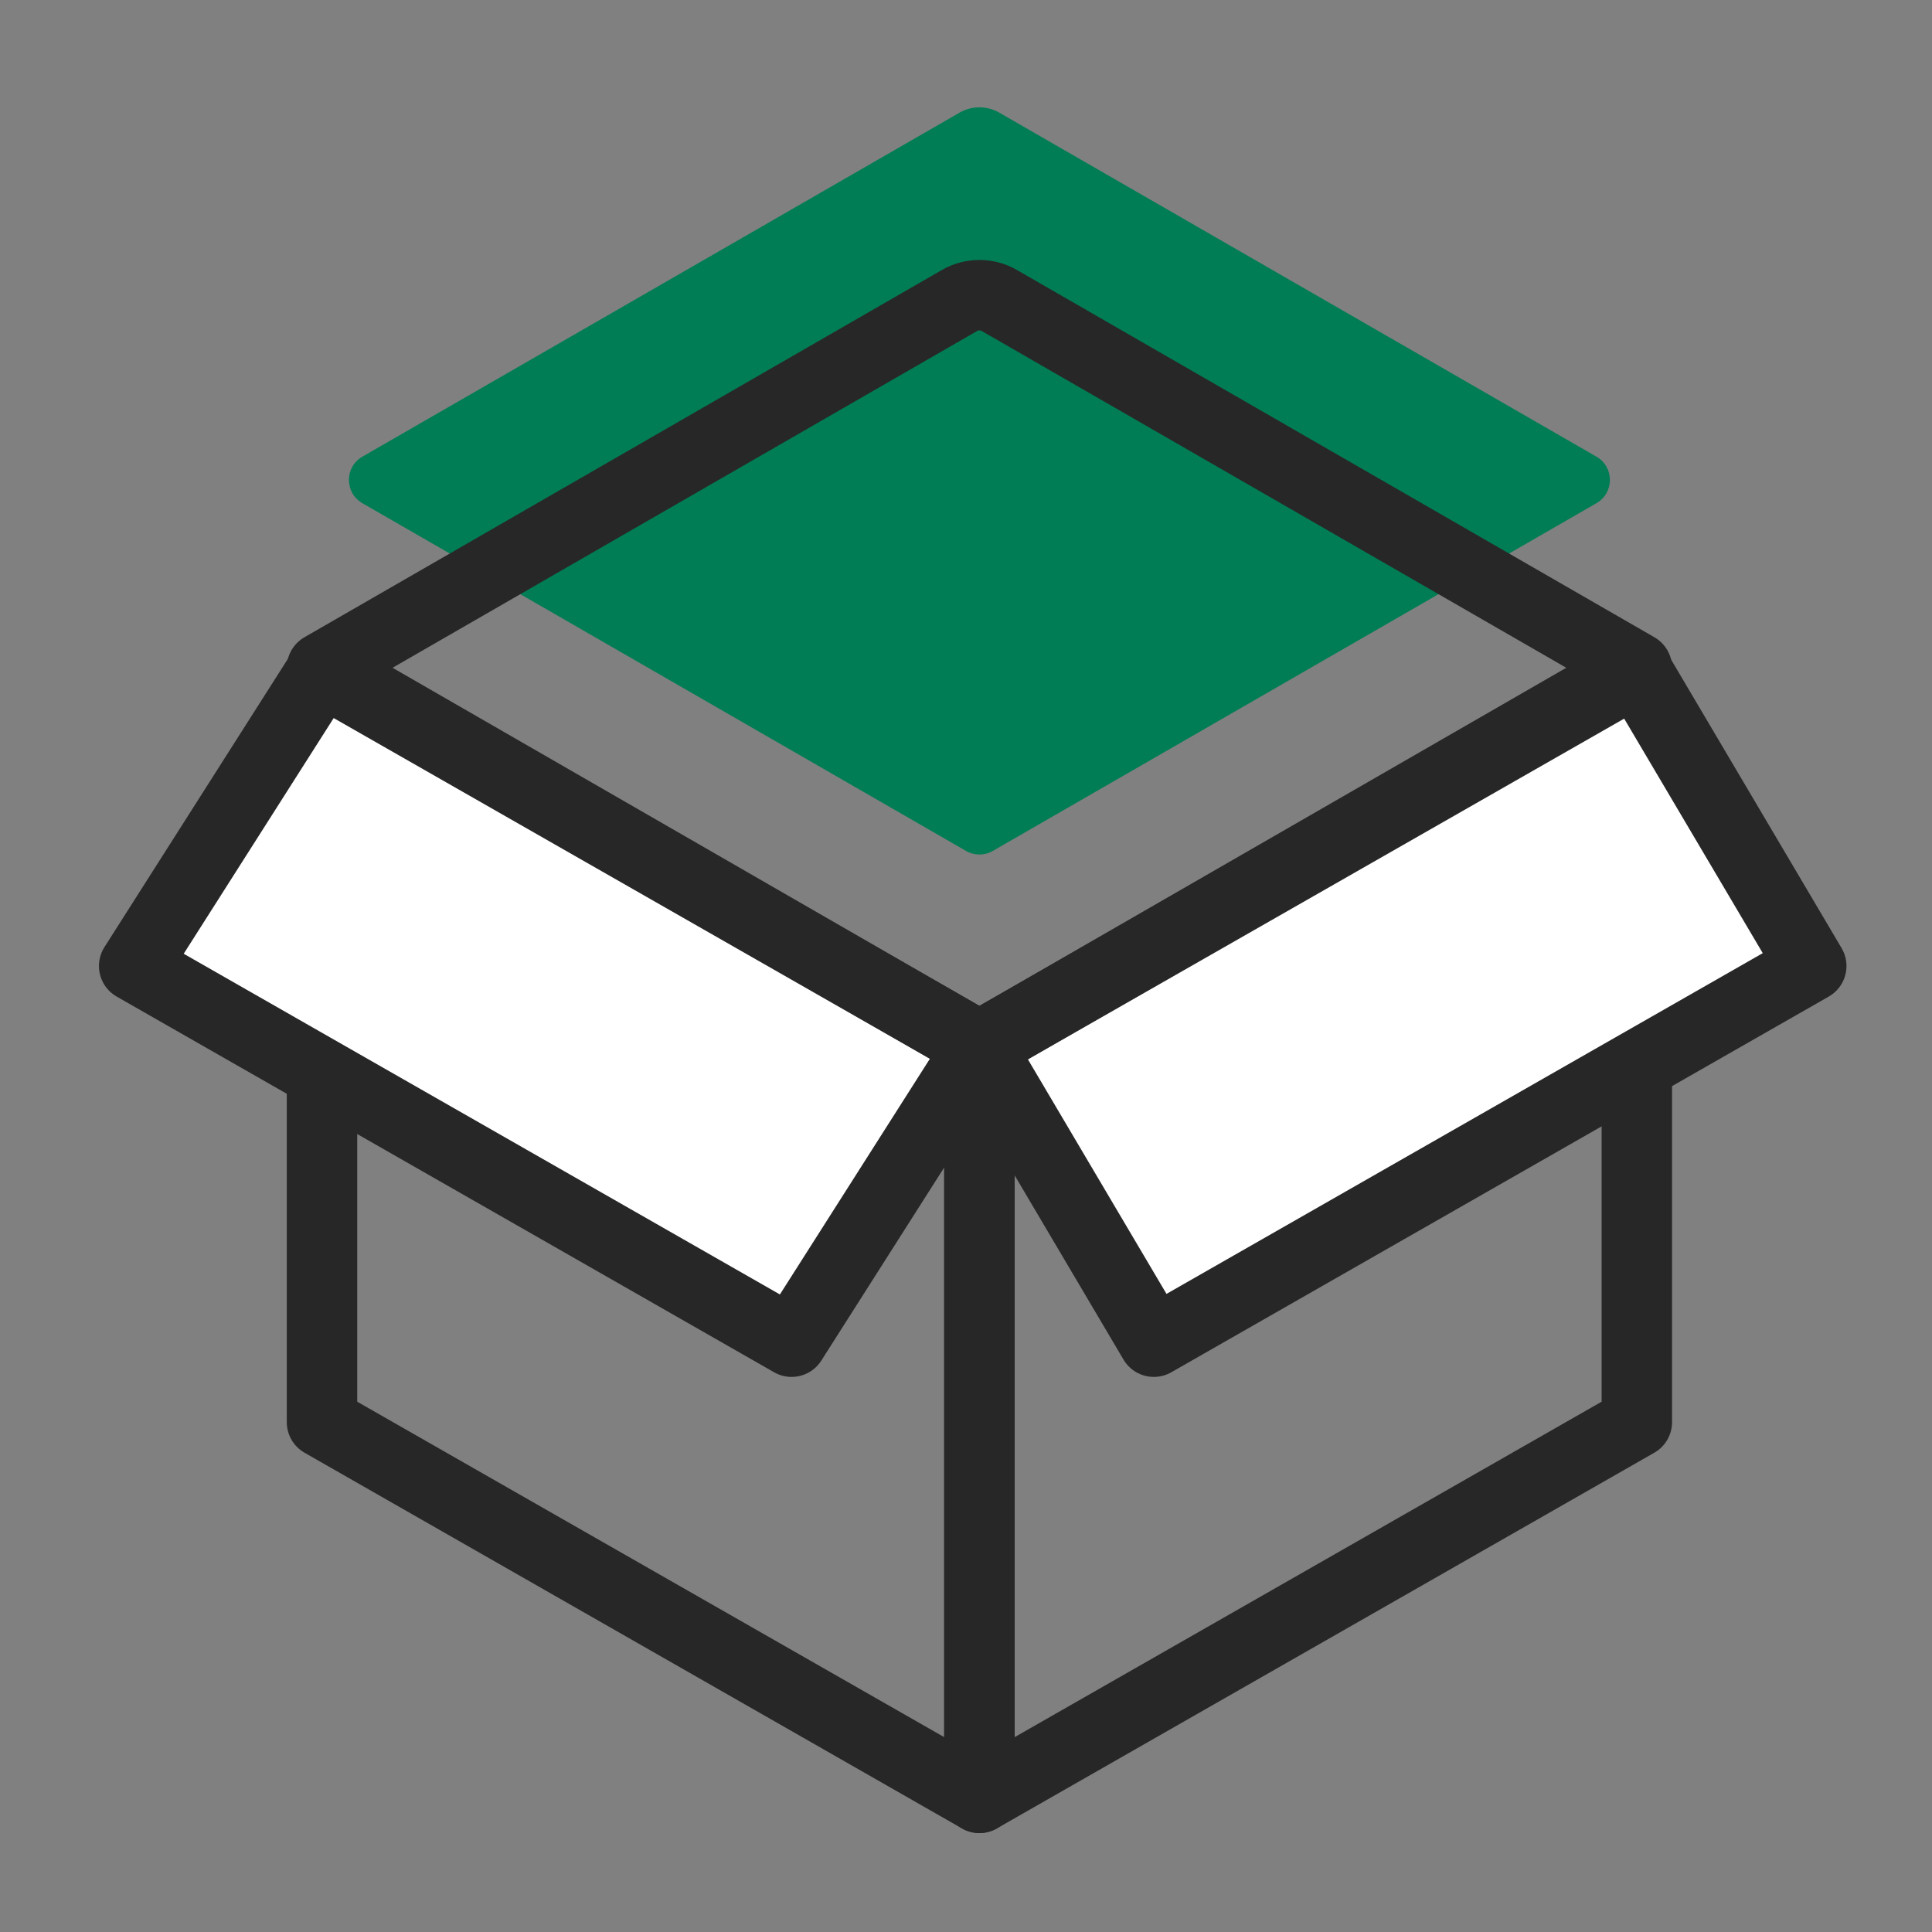
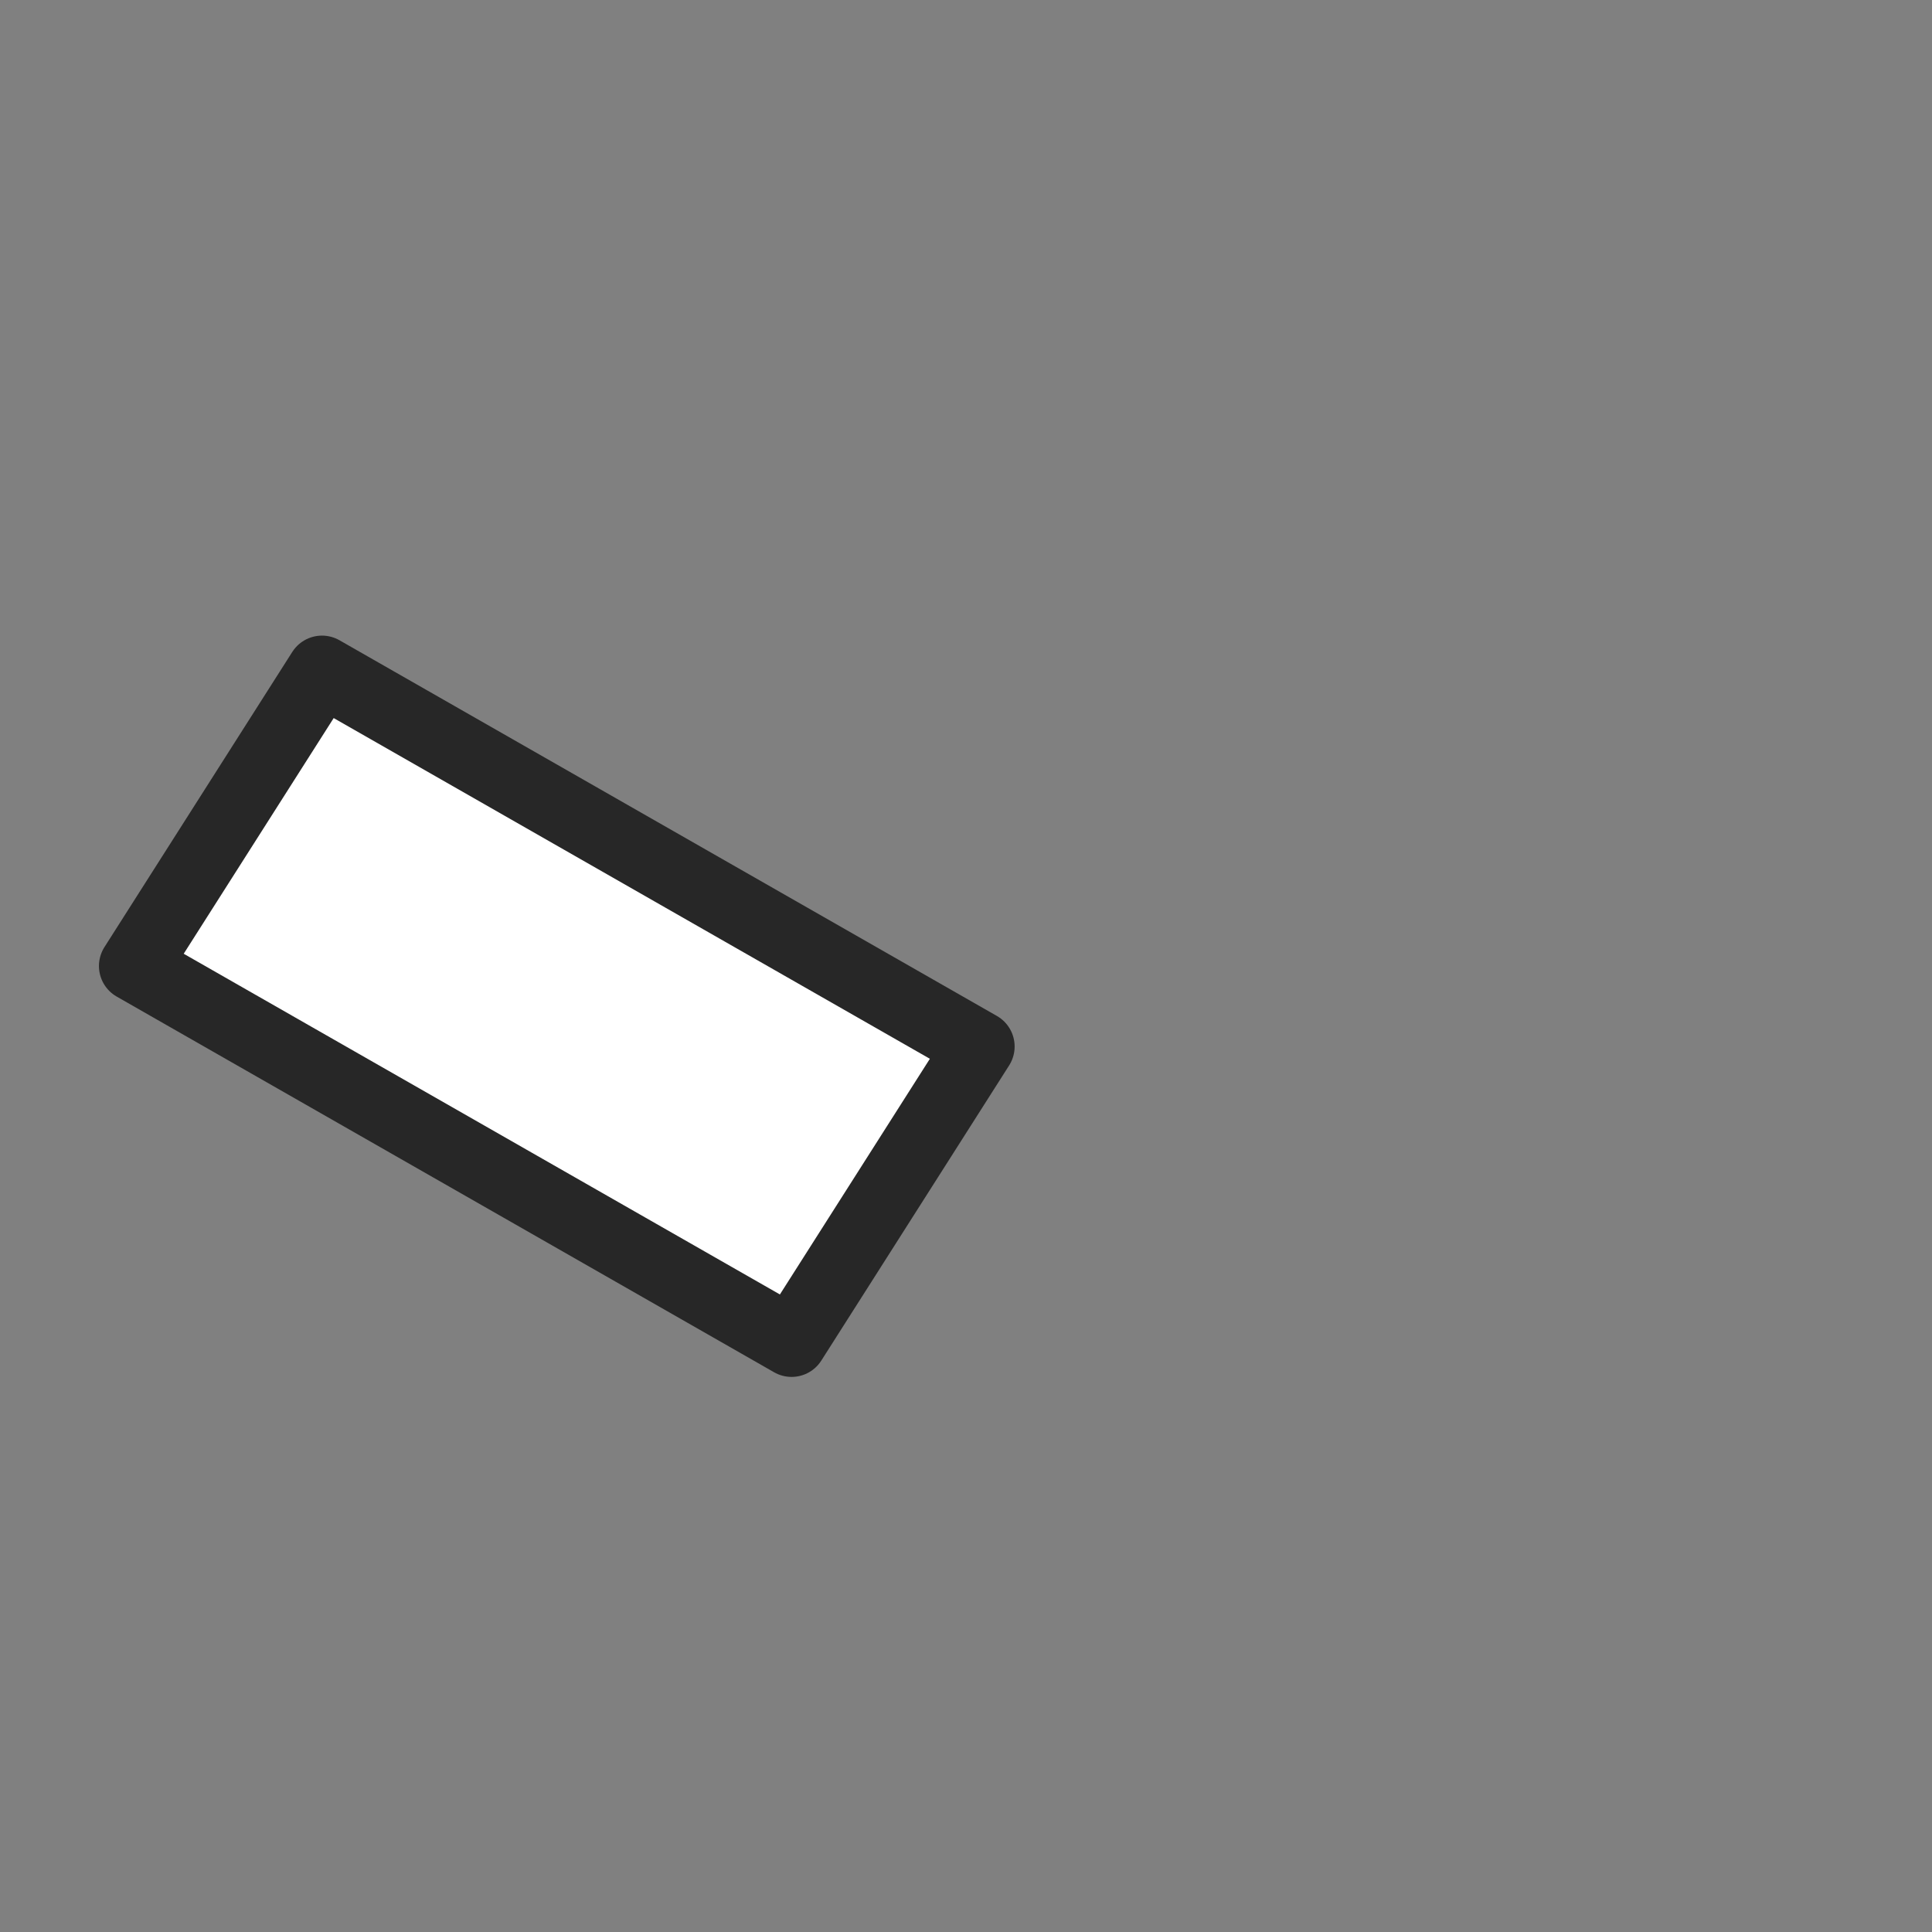
<svg xmlns="http://www.w3.org/2000/svg" width="72" height="72" viewBox="0 0 72 72" fill="none">
  <rect x="0" y="0" width="72" height="72" fill="#808080" stroke="none" />
-   <path d="M61 52.999L36.5 67V39.001L61 25V52.999Z" stroke="#272727" stroke-width="2.625" stroke-linecap="round" stroke-linejoin="round" />
-   <path d="M67.5 36L43 50.001L36.5 39.001L61 25L67.5 36Z" fill="white" stroke="#272727" stroke-width="2.625" stroke-linecap="round" stroke-linejoin="round" />
-   <path d="M36.5 67L12 52.999V25L36.5 39.001V67Z" stroke="#272727" stroke-width="2.625" stroke-linecap="round" stroke-linejoin="round" />
  <path d="M29.5 50.001L5 36L12 25L36.5 39.001L29.5 50.001Z" fill="white" stroke="#272727" stroke-width="2.625" stroke-linecap="round" stroke-linejoin="round" />
-   <path d="M59.496 17.019C60.164 17.404 60.164 18.367 59.496 18.752L36.999 31.712C36.69 31.89 36.31 31.89 36.001 31.712L13.504 18.752C12.836 18.367 12.836 17.404 13.504 17.019L35.759 4.198C36.217 3.934 36.783 3.934 37.241 4.198L59.496 17.019Z" fill="#007D54" />
-   <path d="M61 24.886L36.5 39L12 24.886L35.759 11.198C36.217 10.934 36.783 10.934 37.241 11.198L61 24.886Z" stroke="#272727" stroke-width="2.625" stroke-linecap="round" stroke-linejoin="round" />
</svg>